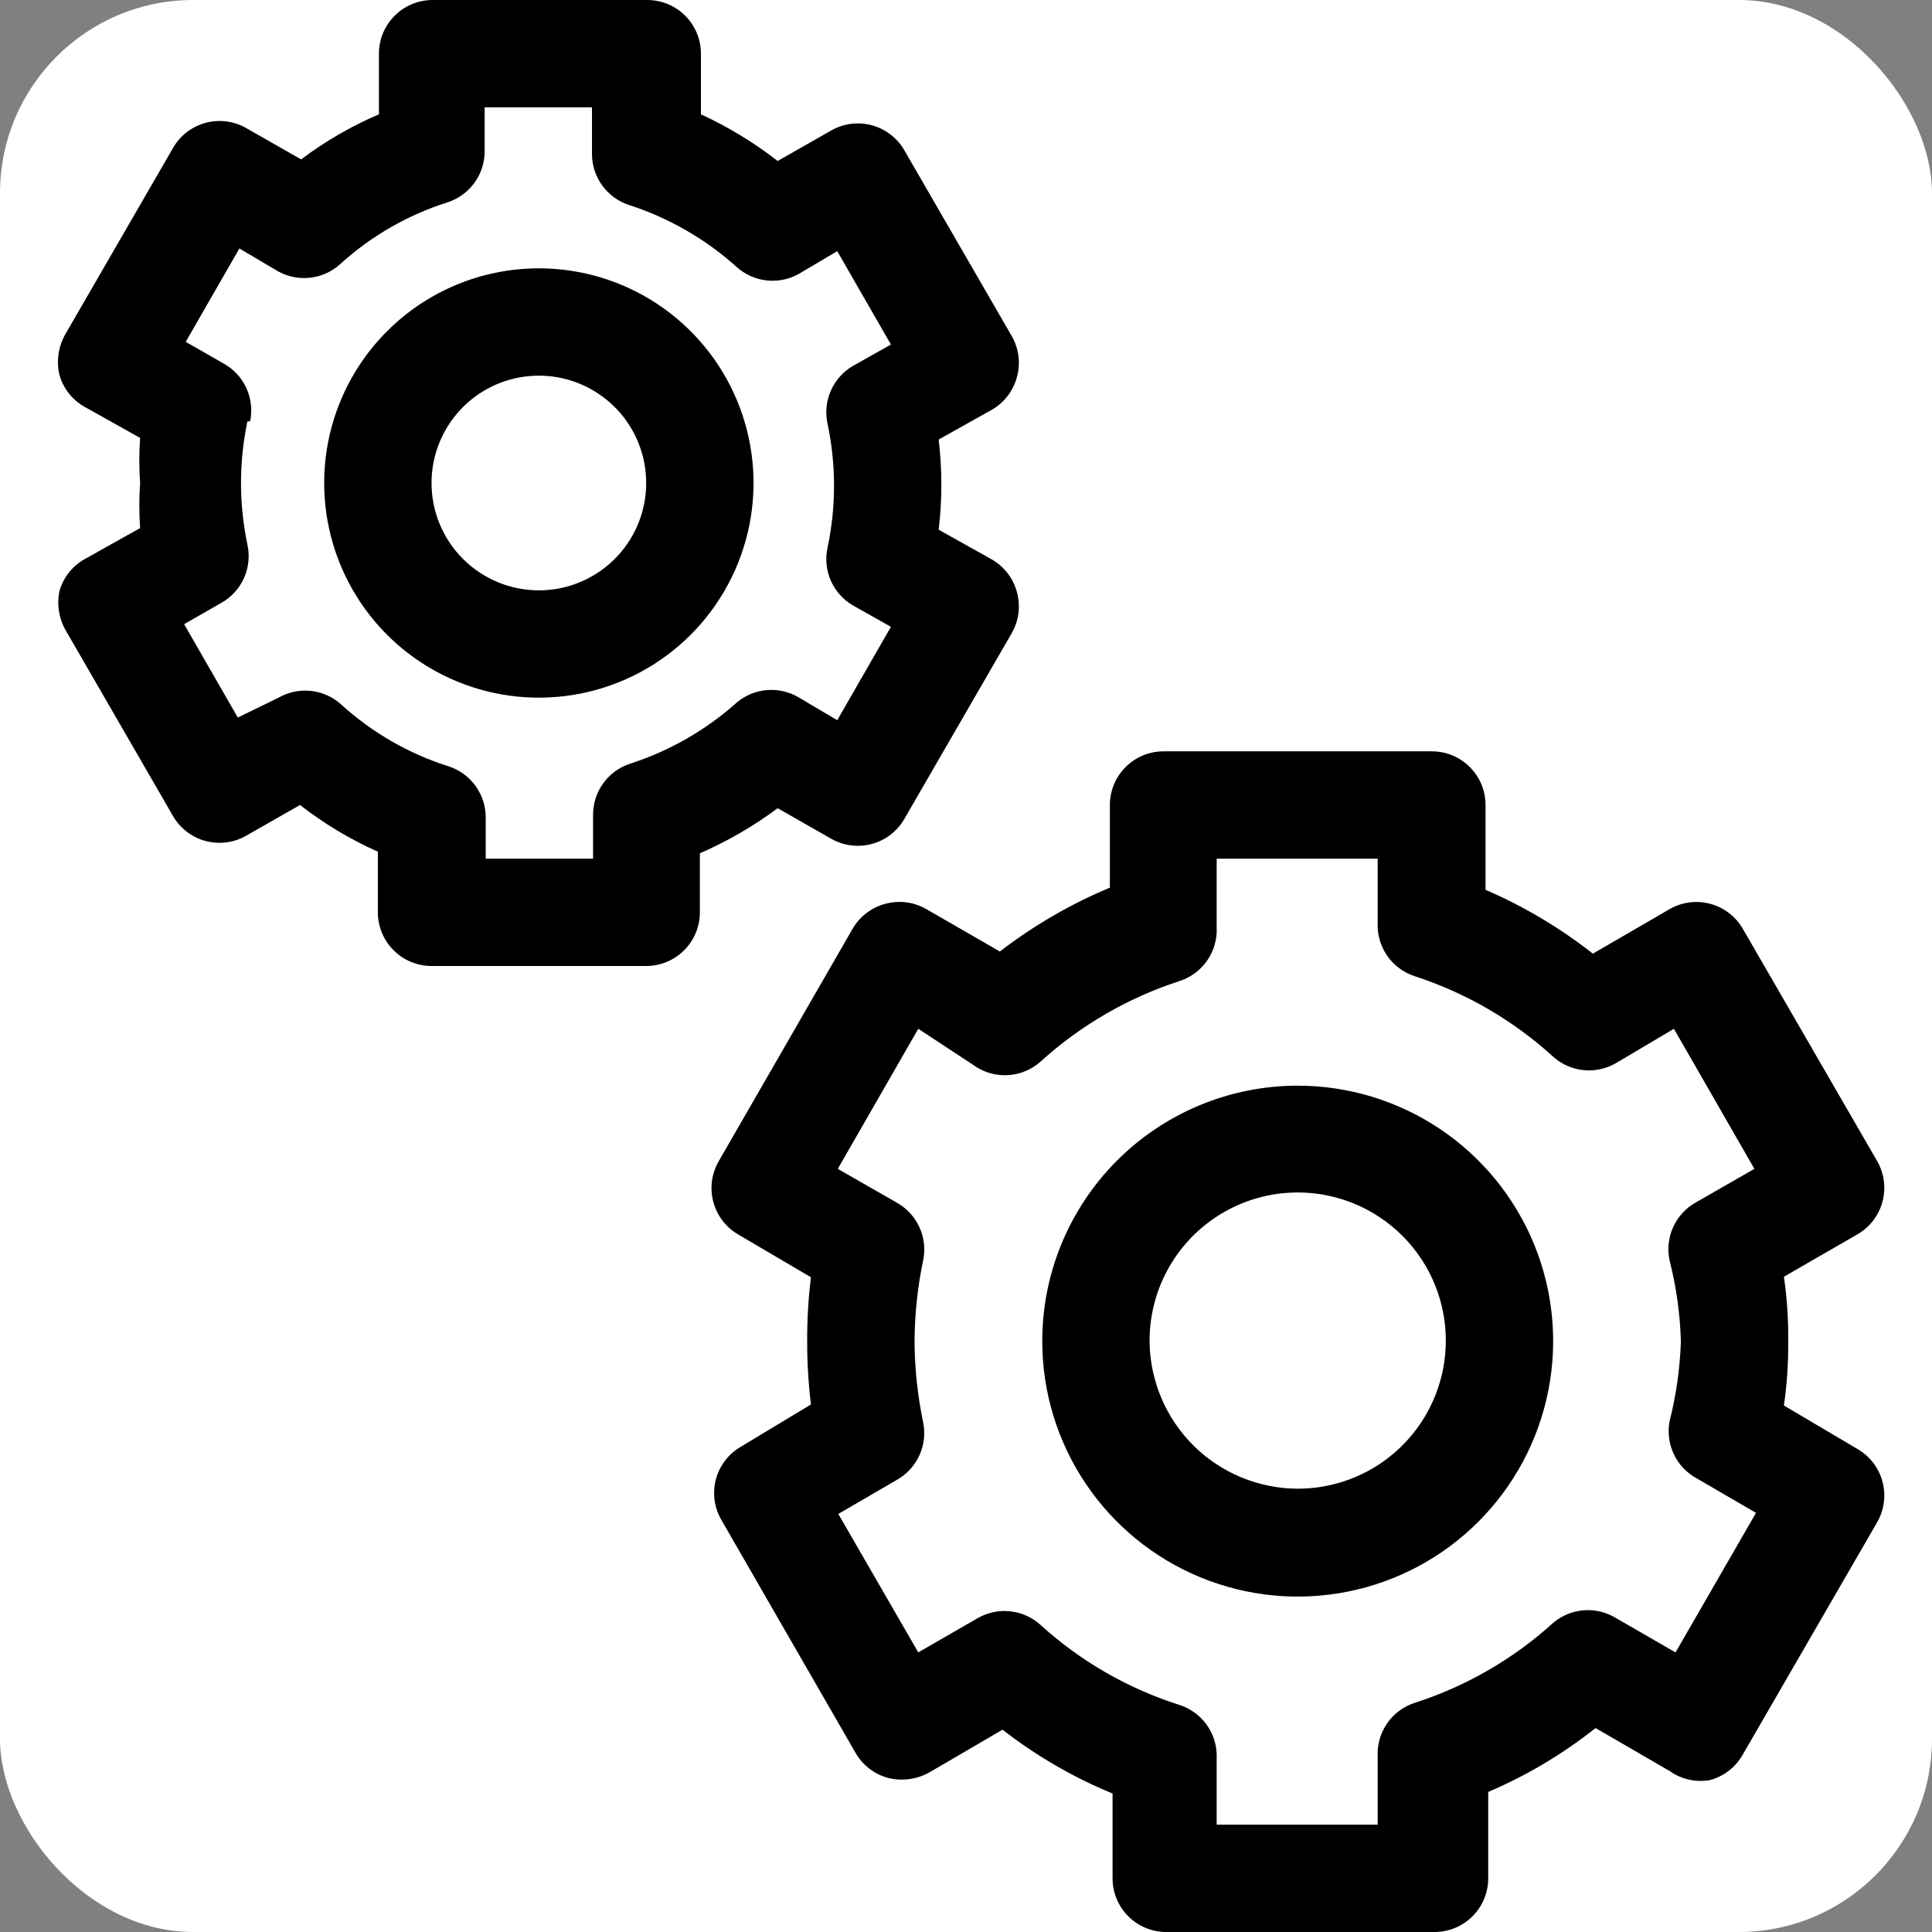
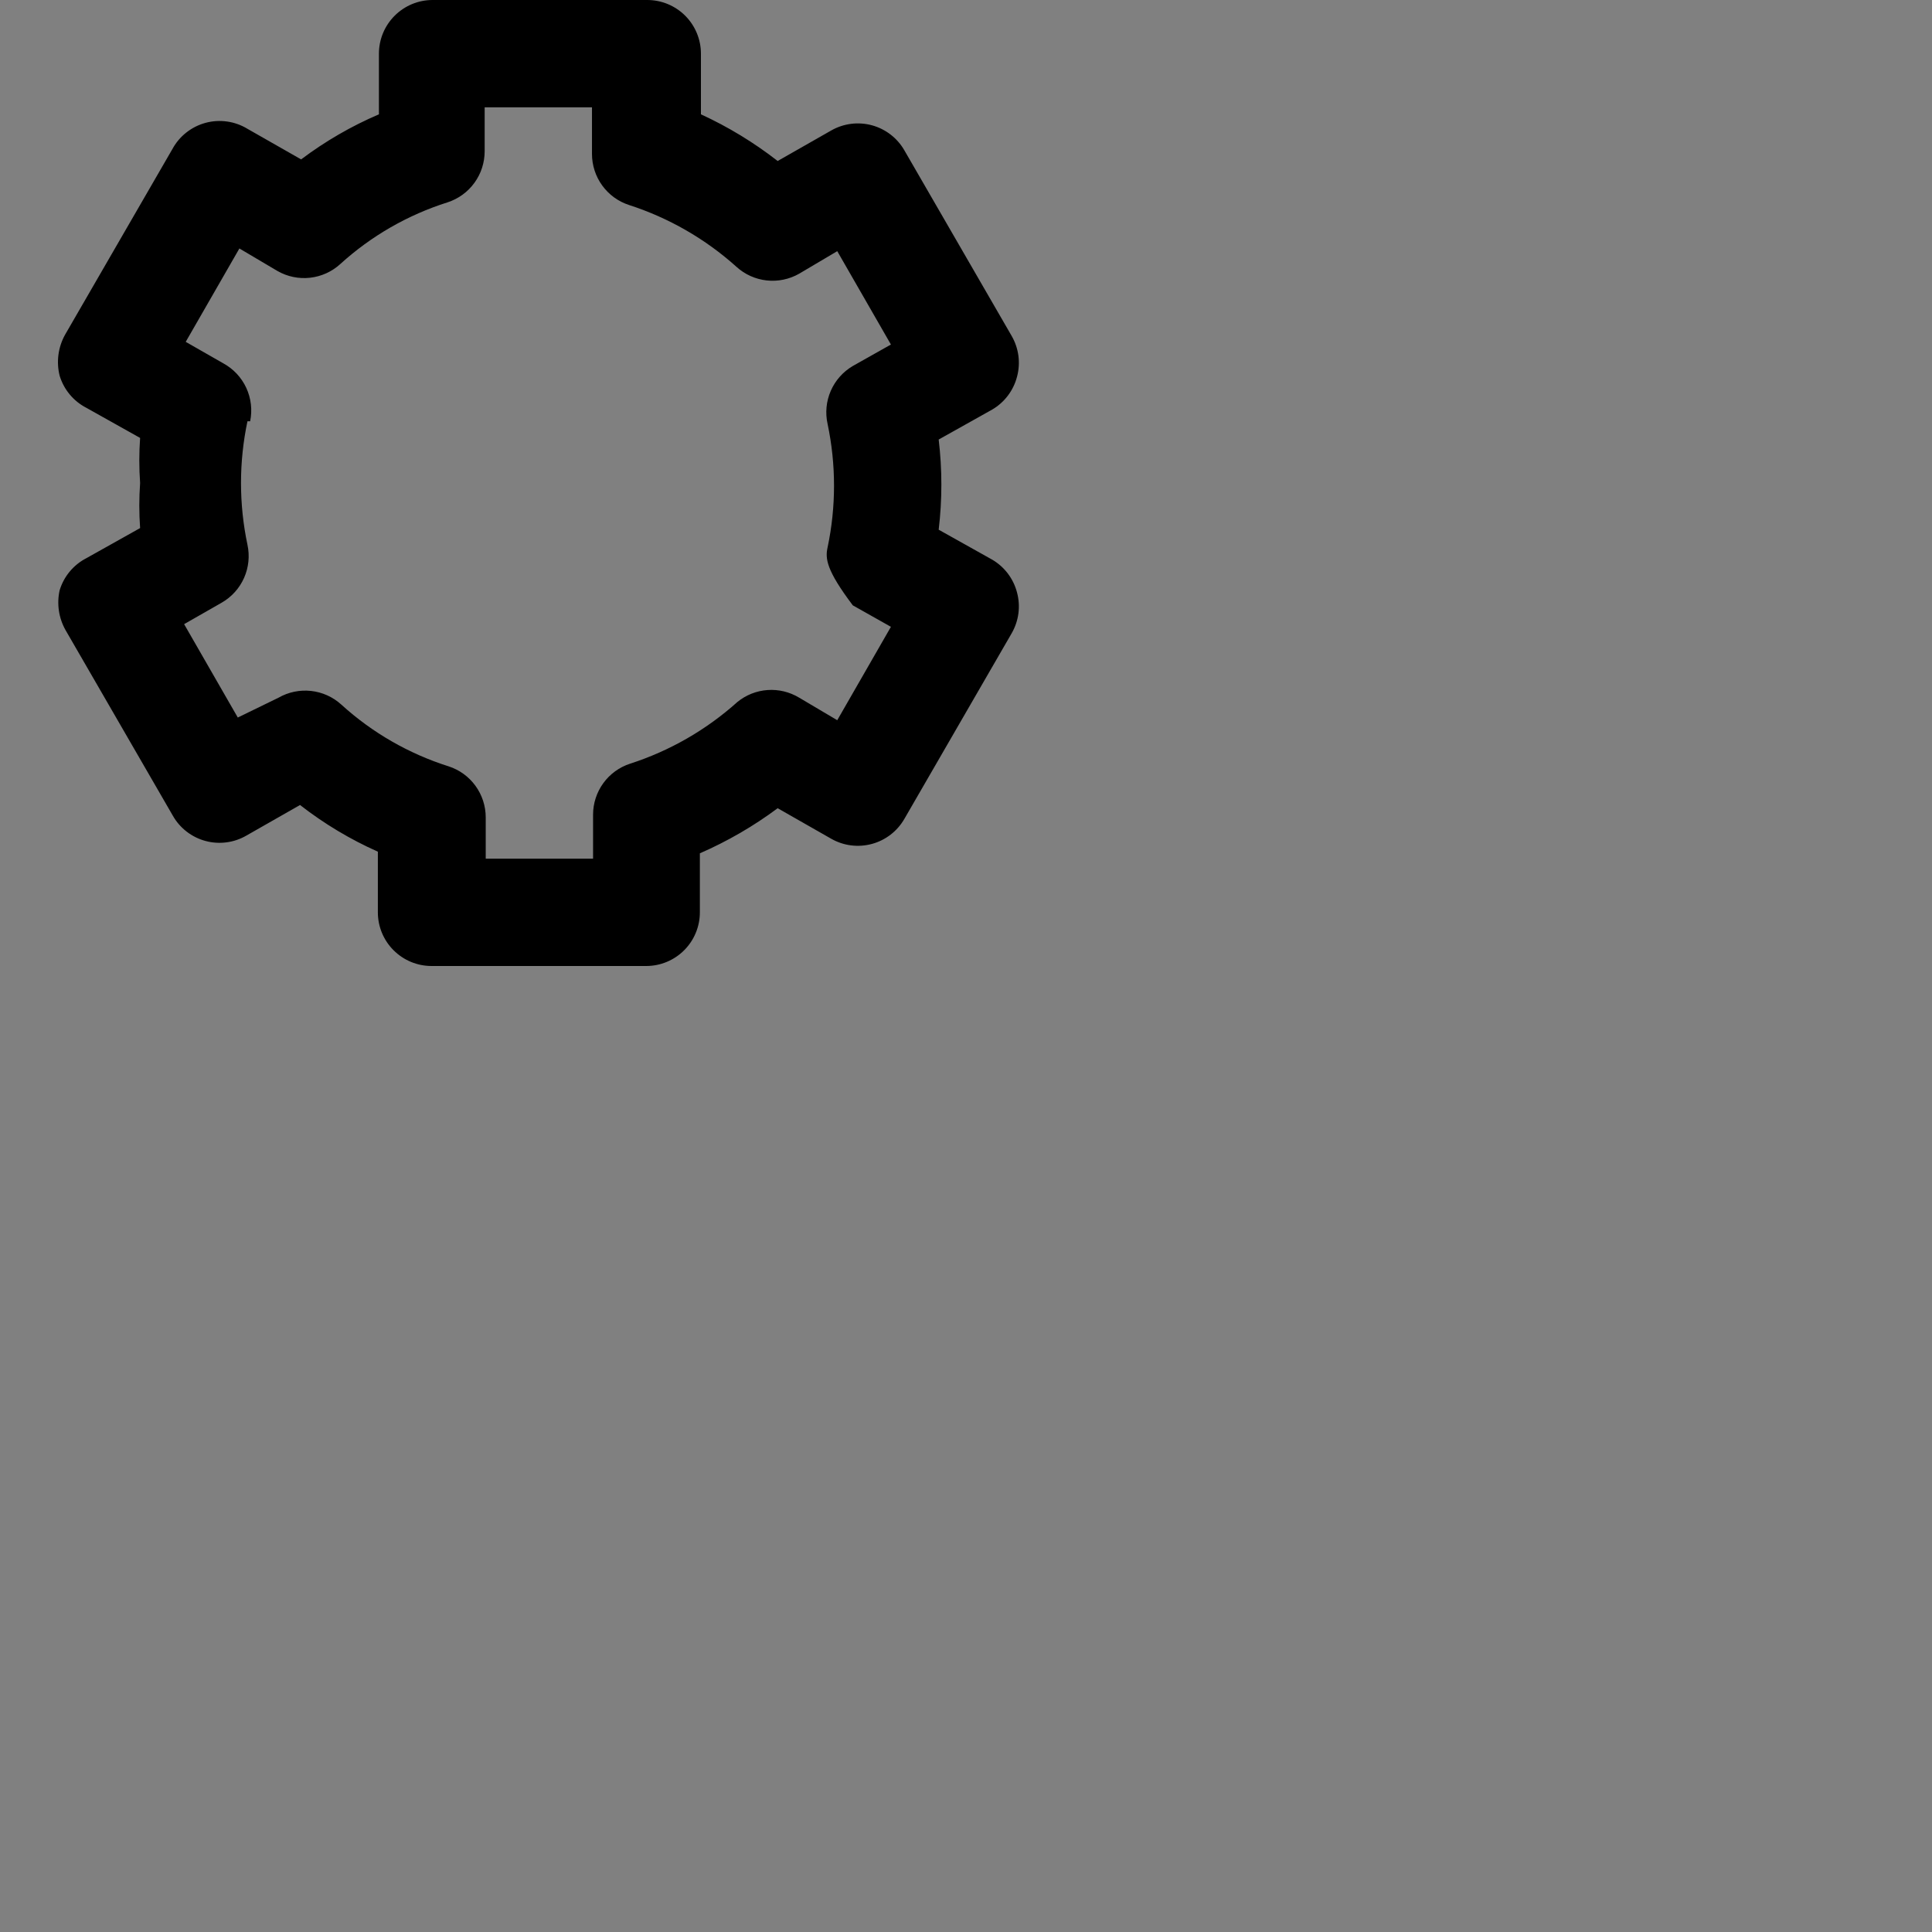
<svg xmlns="http://www.w3.org/2000/svg" width="100" height="100" viewBox="0 0 100 100" fill="none">
  <rect x="0" y="0" width="100" height="100" fill="#808080" stroke="none" />
  <g clip-path="url(#clip0_88_2950)">
-     <rect width="100" height="100" rx="10" fill="white" style="fill:white;fill-opacity:1;" />
-     <path d="M4.475 28.889L7.252 27.333C7.197 26.556 7.197 25.777 7.252 25C7.197 24.223 7.197 23.444 7.252 22.667L4.475 21.111C4.143 20.941 3.849 20.705 3.611 20.419C3.372 20.133 3.194 19.801 3.086 19.444C2.909 18.731 3.008 17.977 3.363 17.333L8.919 7.722C9.098 7.39 9.342 7.098 9.638 6.864C9.933 6.63 10.273 6.458 10.637 6.359C11.001 6.26 11.381 6.237 11.754 6.29C12.127 6.342 12.486 6.471 12.808 6.667L15.586 8.25C16.83 7.314 18.182 6.53 19.613 5.917V2.778C19.613 2.041 19.906 1.335 20.427 0.814C20.948 0.293 21.654 0 22.391 0H33.502C34.239 0 34.946 0.293 35.467 0.814C35.987 1.335 36.28 2.041 36.28 2.778V5.917C37.693 6.567 39.026 7.378 40.252 8.333L43.03 6.75C43.668 6.388 44.423 6.293 45.131 6.485C45.839 6.678 46.441 7.142 46.808 7.778L52.364 17.389C52.546 17.705 52.665 18.055 52.713 18.417C52.76 18.779 52.736 19.147 52.641 19.5C52.456 20.212 51.997 20.821 51.364 21.194L48.586 22.75C48.771 24.3 48.771 25.867 48.586 27.417L51.364 28.972C51.997 29.346 52.456 29.955 52.641 30.667C52.736 31.02 52.76 31.388 52.713 31.75C52.665 32.112 52.546 32.461 52.364 32.778L46.808 42.389C46.441 43.024 45.839 43.489 45.131 43.681C44.423 43.874 43.668 43.779 43.03 43.417L40.252 41.833C39.004 42.763 37.652 43.546 36.225 44.167V47.222C36.225 47.959 35.932 48.666 35.411 49.186C34.89 49.707 34.184 50 33.447 50H22.336C21.599 50 20.892 49.707 20.372 49.186C19.851 48.666 19.558 47.959 19.558 47.222V44.083C18.123 43.444 16.77 42.632 15.53 41.667L12.752 43.25C12.435 43.434 12.085 43.553 11.722 43.6C11.358 43.648 10.989 43.624 10.636 43.528C10.282 43.433 9.951 43.268 9.661 43.044C9.371 42.82 9.128 42.541 8.947 42.222L3.391 32.611C3.04 31.987 2.932 31.255 3.086 30.556C3.194 30.199 3.372 29.867 3.611 29.581C3.849 29.295 4.143 29.059 4.475 28.889ZM12.808 21.806C12.363 23.912 12.363 26.088 12.808 28.194C12.933 28.771 12.872 29.373 12.632 29.913C12.392 30.452 11.987 30.901 11.475 31.194L9.53 32.306L12.308 37.139L14.419 36.111C14.929 35.82 15.519 35.698 16.103 35.763C16.687 35.828 17.235 36.076 17.669 36.472C19.268 37.926 21.163 39.016 23.225 39.667C23.782 39.848 24.267 40.201 24.611 40.675C24.955 41.149 25.141 41.72 25.141 42.306V44.444H30.697V42.167C30.697 41.581 30.883 41.01 31.227 40.536C31.571 40.062 32.057 39.709 32.614 39.528C34.669 38.865 36.562 37.776 38.169 36.333C38.614 35.971 39.159 35.755 39.731 35.716C40.303 35.676 40.873 35.814 41.364 36.111L43.336 37.278L46.114 32.444L44.141 31.333C43.634 31.036 43.234 30.585 43 30.046C42.765 29.507 42.708 28.907 42.836 28.333C43.28 26.227 43.28 24.051 42.836 21.944C42.708 21.371 42.765 20.771 43 20.232C43.234 19.693 43.634 19.242 44.141 18.944L46.114 17.833L43.336 13L41.364 14.167C40.853 14.458 40.264 14.58 39.68 14.515C39.096 14.45 38.547 14.202 38.114 13.806C36.506 12.363 34.613 11.274 32.558 10.611C32.001 10.43 31.516 10.076 31.172 9.603C30.827 9.129 30.642 8.558 30.641 7.972V5.556H25.086V7.833C25.085 8.419 24.9 8.99 24.555 9.464C24.211 9.938 23.726 10.291 23.169 10.472C21.108 11.123 19.212 12.213 17.613 13.667C17.18 14.063 16.631 14.311 16.047 14.376C15.463 14.441 14.874 14.319 14.364 14.028L12.391 12.861L9.613 17.694L11.558 18.806C12.08 19.091 12.497 19.536 12.747 20.076C12.997 20.617 13.067 21.223 12.947 21.806H12.808Z" fill="#00A651" style="fill:#00A651;fill:color(display-p3 0 0.651 0.318);fill-opacity:1;" />
-     <path d="M27.891 13.889C30.089 13.889 32.237 14.54 34.064 15.761C35.892 16.982 37.316 18.718 38.157 20.748C38.998 22.778 39.218 25.012 38.789 27.168C38.36 29.323 37.302 31.303 35.748 32.857C34.194 34.411 32.214 35.469 30.059 35.898C27.904 36.326 25.669 36.106 23.639 35.265C21.609 34.424 19.874 33 18.653 31.173C17.432 29.346 16.78 27.198 16.78 25C16.78 22.053 17.951 19.227 20.035 17.143C22.118 15.059 24.944 13.889 27.891 13.889ZM27.891 30.556C28.99 30.556 30.064 30.23 30.978 29.619C31.891 29.009 32.603 28.141 33.024 27.126C33.444 26.111 33.554 24.994 33.34 23.916C33.126 22.838 32.597 21.849 31.82 21.072C31.043 20.295 30.053 19.766 28.975 19.551C27.897 19.337 26.78 19.447 25.765 19.867C24.75 20.288 23.882 21 23.272 21.913C22.662 22.827 22.336 23.901 22.336 25C22.336 26.473 22.921 27.887 23.963 28.928C25.005 29.97 26.418 30.556 27.891 30.556ZM37.197 60.111L44.141 48.056C44.515 47.422 45.124 46.963 45.836 46.778C46.189 46.683 46.557 46.659 46.919 46.706C47.281 46.754 47.63 46.873 47.947 47.056L51.752 49.25C53.499 47.906 55.413 46.794 57.447 45.944V41.667C57.447 40.93 57.739 40.223 58.26 39.703C58.781 39.181 59.488 38.889 60.225 38.889H74.114C74.85 38.889 75.557 39.181 76.078 39.703C76.599 40.223 76.891 40.93 76.891 41.667V46.056C78.877 46.914 80.745 48.025 82.447 49.361L86.419 47.056C87.053 46.691 87.806 46.592 88.513 46.779C89.221 46.966 89.826 47.425 90.197 48.056L97.169 60.111C97.531 60.749 97.626 61.504 97.434 62.212C97.241 62.92 96.777 63.522 96.141 63.889L92.336 66.083C92.497 67.196 92.571 68.32 92.558 69.444C92.566 70.55 92.492 71.655 92.336 72.75L96.141 75C96.777 75.366 97.241 75.969 97.434 76.677C97.626 77.385 97.531 78.14 97.169 78.778L90.197 90.833C90.015 91.152 89.771 91.432 89.48 91.656C89.189 91.88 88.857 92.044 88.502 92.139C88.141 92.202 87.771 92.192 87.413 92.111C87.056 92.03 86.718 91.879 86.419 91.667L82.586 89.444C80.89 90.79 79.022 91.902 77.03 92.75V97.222C77.03 97.959 76.737 98.665 76.217 99.186C75.696 99.707 74.989 100 74.252 100H60.364C59.627 100 58.92 99.707 58.399 99.186C57.878 98.665 57.586 97.959 57.586 97.222V92.833C55.547 91.994 53.631 90.882 51.891 89.528L48.086 91.75C47.441 92.103 46.688 92.202 45.975 92.028C45.62 91.933 45.288 91.769 44.997 91.545C44.706 91.32 44.462 91.041 44.28 90.722L37.336 78.667C37.153 78.35 37.034 78.001 36.986 77.639C36.939 77.276 36.963 76.908 37.058 76.555C37.249 75.854 37.708 75.256 38.336 74.889L41.975 72.694C41.843 71.616 41.778 70.531 41.78 69.444C41.773 68.33 41.838 67.217 41.975 66.111L38.197 63.889C37.566 63.518 37.107 62.913 36.92 62.206C36.733 61.498 36.832 60.746 37.197 60.111ZM47.78 65.25C47.491 66.63 47.343 68.035 47.336 69.444C47.346 70.845 47.495 72.24 47.78 73.611C47.899 74.184 47.834 74.779 47.595 75.313C47.355 75.847 46.954 76.291 46.447 76.583L43.391 78.361L47.53 85.528L50.614 83.75C51.124 83.459 51.713 83.337 52.297 83.402C52.881 83.466 53.43 83.715 53.864 84.111C55.936 85.993 58.39 87.404 61.058 88.25C61.638 88.438 62.14 88.812 62.486 89.314C62.833 89.817 63.004 90.419 62.975 91.028V94.444H71.308V90.917C71.278 90.307 71.45 89.705 71.796 89.203C72.142 88.701 72.644 88.327 73.225 88.139C75.881 87.285 78.324 85.874 80.391 84C80.838 83.621 81.392 83.393 81.976 83.348C82.559 83.303 83.142 83.444 83.641 83.75L86.725 85.528L90.891 78.306L87.836 76.528C87.314 76.248 86.894 75.809 86.639 75.274C86.385 74.74 86.307 74.137 86.419 73.555C86.76 72.21 86.955 70.832 87.002 69.444C86.964 68.029 86.769 66.622 86.419 65.25C86.294 64.673 86.355 64.071 86.595 63.532C86.835 62.992 87.24 62.544 87.752 62.25L90.808 60.5L86.641 53.25L83.641 55.028C83.134 55.323 82.546 55.449 81.962 55.389C81.378 55.33 80.828 55.086 80.391 54.694C78.326 52.812 75.882 51.392 73.225 50.528C72.644 50.339 72.142 49.965 71.796 49.463C71.45 48.961 71.278 48.359 71.308 47.75V44.444H62.975V48C63.004 48.609 62.833 49.211 62.486 49.713C62.14 50.215 61.638 50.589 61.058 50.778C58.392 51.641 55.939 53.062 53.864 54.944C53.426 55.336 52.877 55.58 52.293 55.639C51.709 55.699 51.121 55.573 50.614 55.278L47.53 53.25L43.364 60.5L46.419 62.25C46.936 62.539 47.347 62.987 47.592 63.526C47.837 64.066 47.903 64.67 47.78 65.25Z" fill="#00A651" style="fill:#00A651;fill:color(display-p3 0 0.651 0.318);fill-opacity:1;" />
-     <path d="M67.169 56.194C69.783 56.194 72.338 56.969 74.512 58.421C76.686 59.873 78.38 61.936 79.382 64.35C80.384 66.765 80.647 69.422 80.139 71.986C79.631 74.55 78.375 76.906 76.528 78.756C74.682 80.607 72.329 81.868 69.766 82.381C67.203 82.895 64.545 82.637 62.128 81.64C59.712 80.644 57.645 78.954 56.189 76.783C54.732 74.612 53.952 72.058 53.947 69.444C53.943 67.706 54.282 65.983 54.945 64.376C55.608 62.769 56.581 61.308 57.81 60.077C59.038 58.846 60.497 57.87 62.103 57.204C63.709 56.537 65.43 56.194 67.169 56.194ZM67.169 77.055C68.688 77.055 70.172 76.604 71.434 75.76C72.696 74.915 73.679 73.714 74.257 72.31C74.836 70.906 74.984 69.361 74.684 67.873C74.384 66.384 73.648 65.018 72.57 63.948C71.493 62.878 70.121 62.152 68.63 61.863C67.14 61.573 65.596 61.733 64.196 62.322C62.797 62.911 61.603 63.902 60.767 65.17C59.932 66.438 59.491 67.926 59.502 69.444C59.524 71.466 60.341 73.397 61.775 74.822C63.21 76.246 65.147 77.048 67.169 77.055Z" fill="#00A651" style="fill:#00A651;fill:color(display-p3 0 0.651 0.318);fill-opacity:1;" />
+     <path d="M4.475 28.889L7.252 27.333C7.197 26.556 7.197 25.777 7.252 25C7.197 24.223 7.197 23.444 7.252 22.667L4.475 21.111C4.143 20.941 3.849 20.705 3.611 20.419C3.372 20.133 3.194 19.801 3.086 19.444C2.909 18.731 3.008 17.977 3.363 17.333L8.919 7.722C9.098 7.39 9.342 7.098 9.638 6.864C9.933 6.63 10.273 6.458 10.637 6.359C11.001 6.26 11.381 6.237 11.754 6.29C12.127 6.342 12.486 6.471 12.808 6.667L15.586 8.25C16.83 7.314 18.182 6.53 19.613 5.917V2.778C19.613 2.041 19.906 1.335 20.427 0.814C20.948 0.293 21.654 0 22.391 0H33.502C34.239 0 34.946 0.293 35.467 0.814C35.987 1.335 36.28 2.041 36.28 2.778V5.917C37.693 6.567 39.026 7.378 40.252 8.333L43.03 6.75C43.668 6.388 44.423 6.293 45.131 6.485C45.839 6.678 46.441 7.142 46.808 7.778L52.364 17.389C52.546 17.705 52.665 18.055 52.713 18.417C52.76 18.779 52.736 19.147 52.641 19.5C52.456 20.212 51.997 20.821 51.364 21.194L48.586 22.75C48.771 24.3 48.771 25.867 48.586 27.417L51.364 28.972C51.997 29.346 52.456 29.955 52.641 30.667C52.736 31.02 52.76 31.388 52.713 31.75C52.665 32.112 52.546 32.461 52.364 32.778L46.808 42.389C46.441 43.024 45.839 43.489 45.131 43.681C44.423 43.874 43.668 43.779 43.03 43.417L40.252 41.833C39.004 42.763 37.652 43.546 36.225 44.167V47.222C36.225 47.959 35.932 48.666 35.411 49.186C34.89 49.707 34.184 50 33.447 50H22.336C21.599 50 20.892 49.707 20.372 49.186C19.851 48.666 19.558 47.959 19.558 47.222V44.083C18.123 43.444 16.77 42.632 15.53 41.667L12.752 43.25C12.435 43.434 12.085 43.553 11.722 43.6C11.358 43.648 10.989 43.624 10.636 43.528C10.282 43.433 9.951 43.268 9.661 43.044C9.371 42.82 9.128 42.541 8.947 42.222L3.391 32.611C3.04 31.987 2.932 31.255 3.086 30.556C3.194 30.199 3.372 29.867 3.611 29.581C3.849 29.295 4.143 29.059 4.475 28.889ZM12.808 21.806C12.363 23.912 12.363 26.088 12.808 28.194C12.933 28.771 12.872 29.373 12.632 29.913C12.392 30.452 11.987 30.901 11.475 31.194L9.53 32.306L12.308 37.139L14.419 36.111C14.929 35.82 15.519 35.698 16.103 35.763C16.687 35.828 17.235 36.076 17.669 36.472C19.268 37.926 21.163 39.016 23.225 39.667C23.782 39.848 24.267 40.201 24.611 40.675C24.955 41.149 25.141 41.72 25.141 42.306V44.444H30.697V42.167C30.697 41.581 30.883 41.01 31.227 40.536C31.571 40.062 32.057 39.709 32.614 39.528C34.669 38.865 36.562 37.776 38.169 36.333C38.614 35.971 39.159 35.755 39.731 35.716C40.303 35.676 40.873 35.814 41.364 36.111L43.336 37.278L46.114 32.444L44.141 31.333C42.765 29.507 42.708 28.907 42.836 28.333C43.28 26.227 43.28 24.051 42.836 21.944C42.708 21.371 42.765 20.771 43 20.232C43.234 19.693 43.634 19.242 44.141 18.944L46.114 17.833L43.336 13L41.364 14.167C40.853 14.458 40.264 14.58 39.68 14.515C39.096 14.45 38.547 14.202 38.114 13.806C36.506 12.363 34.613 11.274 32.558 10.611C32.001 10.43 31.516 10.076 31.172 9.603C30.827 9.129 30.642 8.558 30.641 7.972V5.556H25.086V7.833C25.085 8.419 24.9 8.99 24.555 9.464C24.211 9.938 23.726 10.291 23.169 10.472C21.108 11.123 19.212 12.213 17.613 13.667C17.18 14.063 16.631 14.311 16.047 14.376C15.463 14.441 14.874 14.319 14.364 14.028L12.391 12.861L9.613 17.694L11.558 18.806C12.08 19.091 12.497 19.536 12.747 20.076C12.997 20.617 13.067 21.223 12.947 21.806H12.808Z" fill="#00A651" style="fill:#00A651;fill:color(display-p3 0 0.651 0.318);fill-opacity:1;" />
  </g>
  <defs>
    <clipPath id="clip0_88_2950">
      <rect width="100" height="100" rx="10" fill="white" style="fill:white;fill-opacity:1;" />
    </clipPath>
  </defs>
</svg>